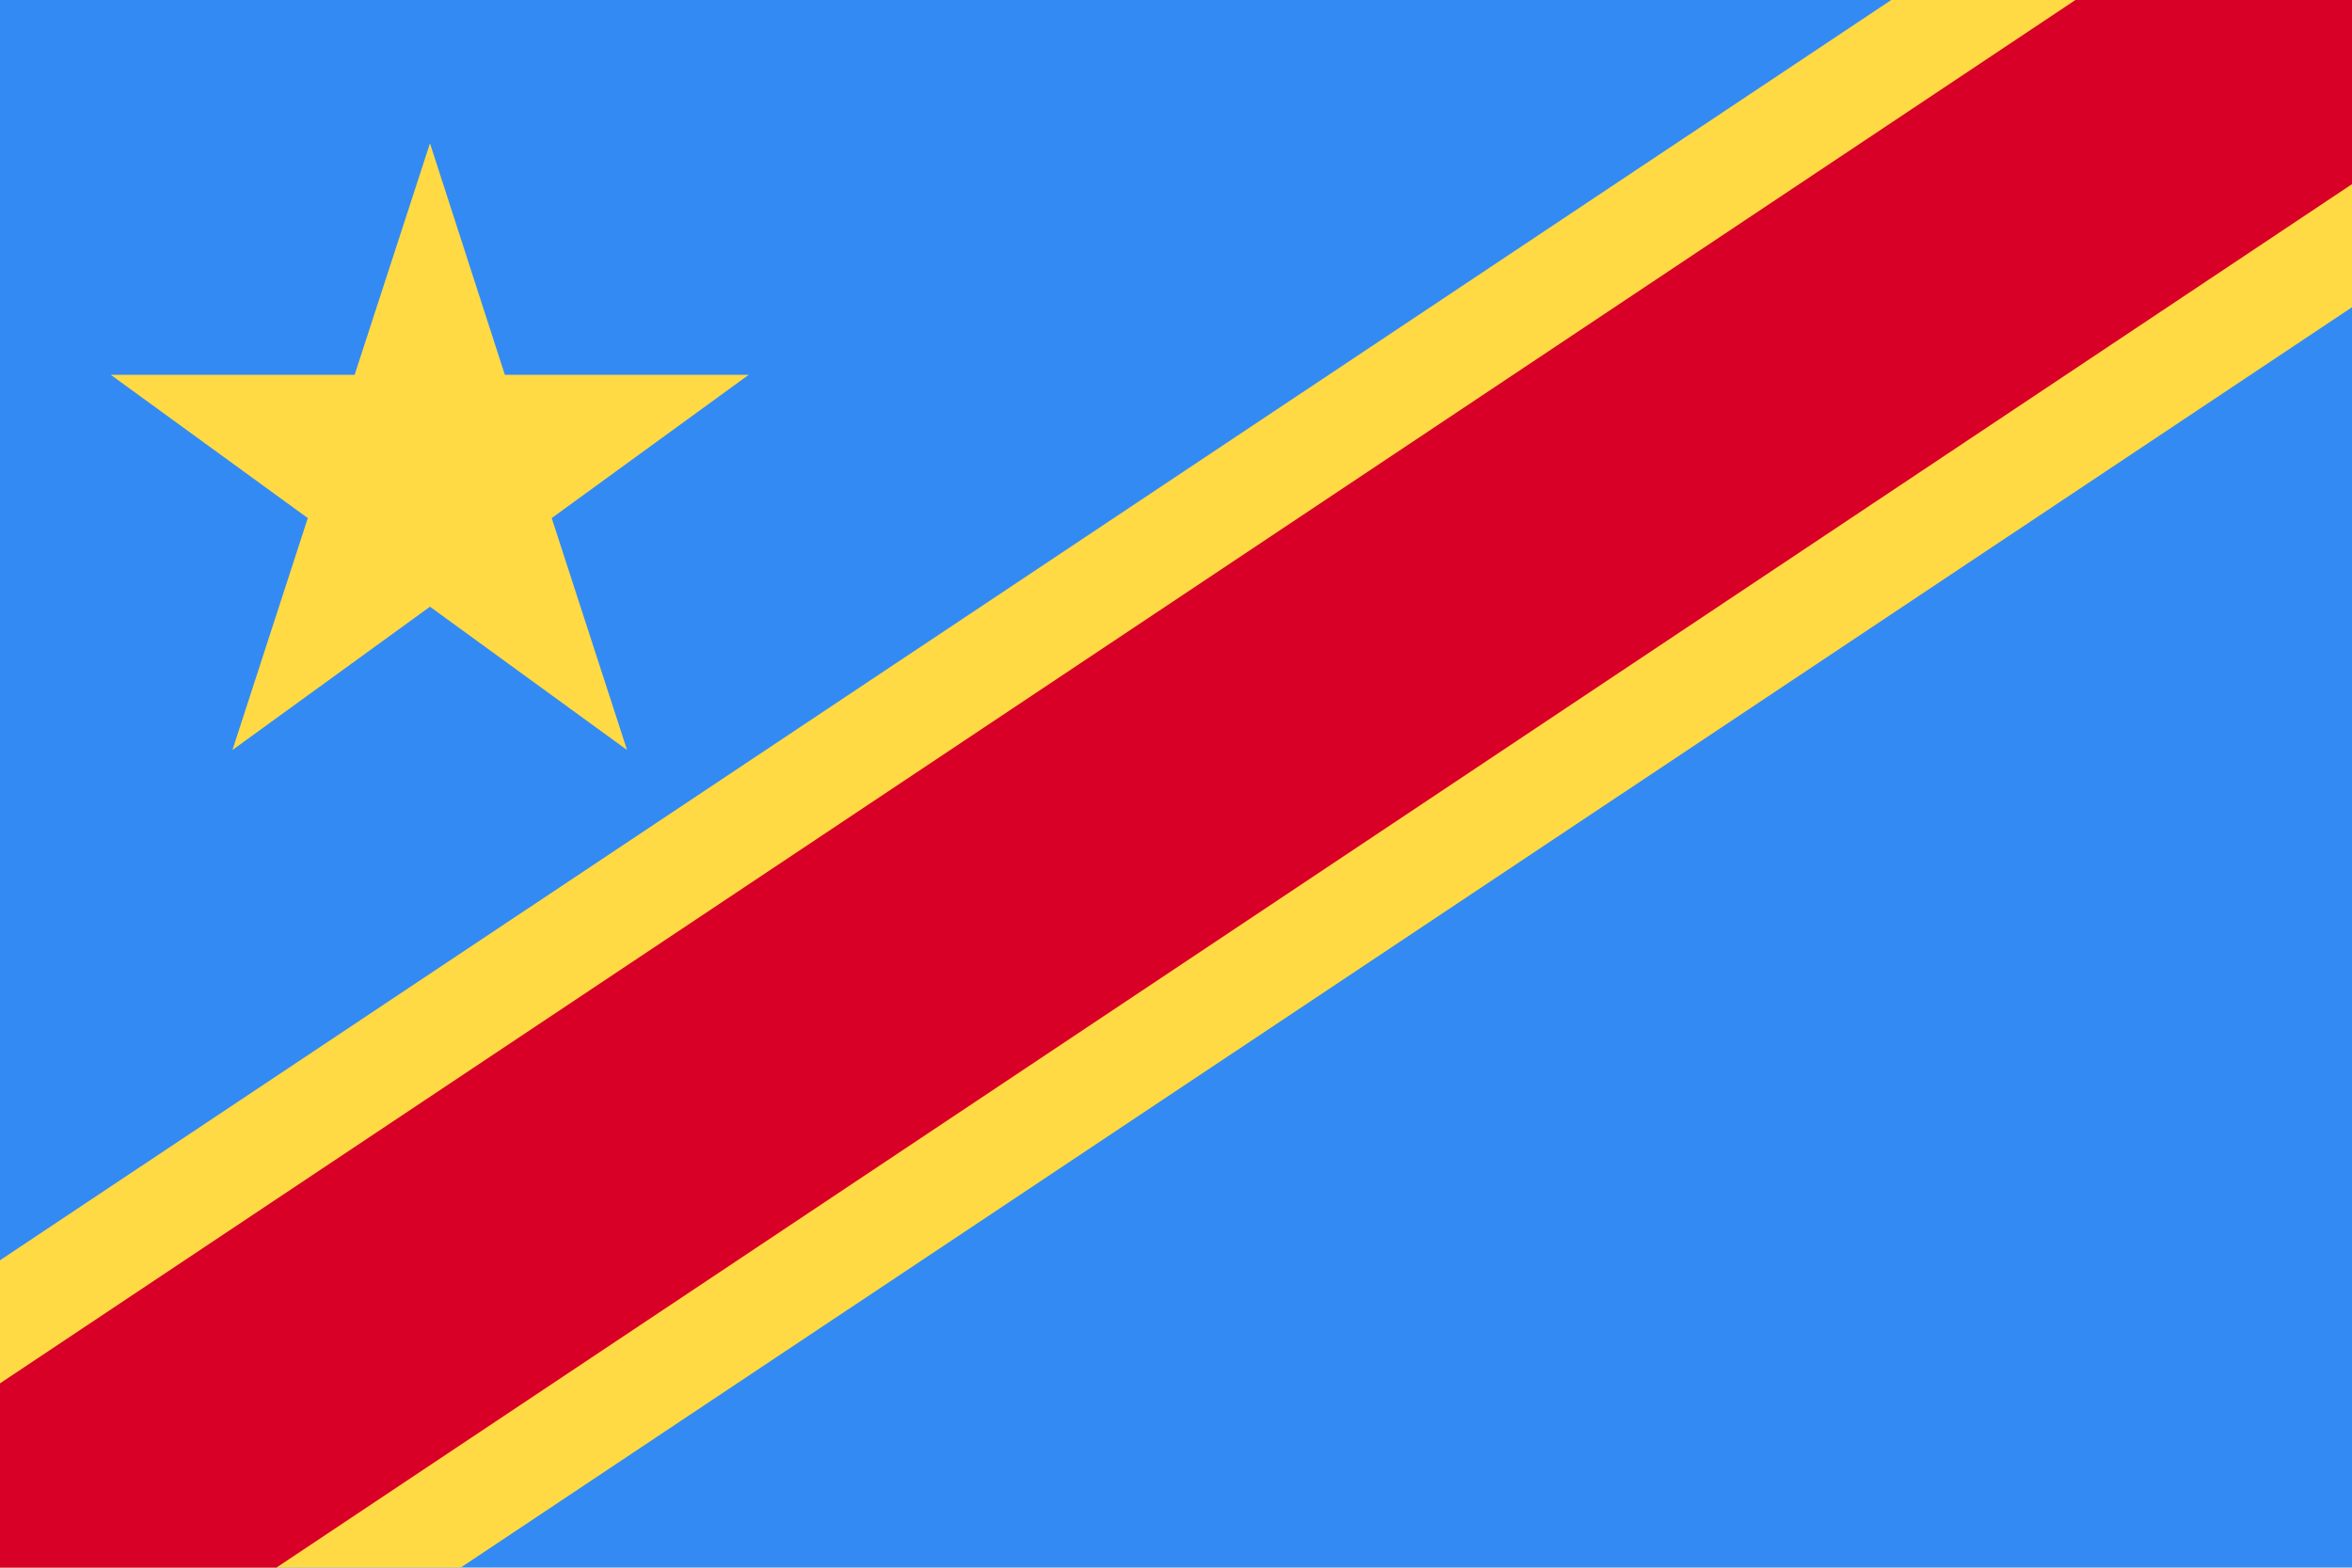
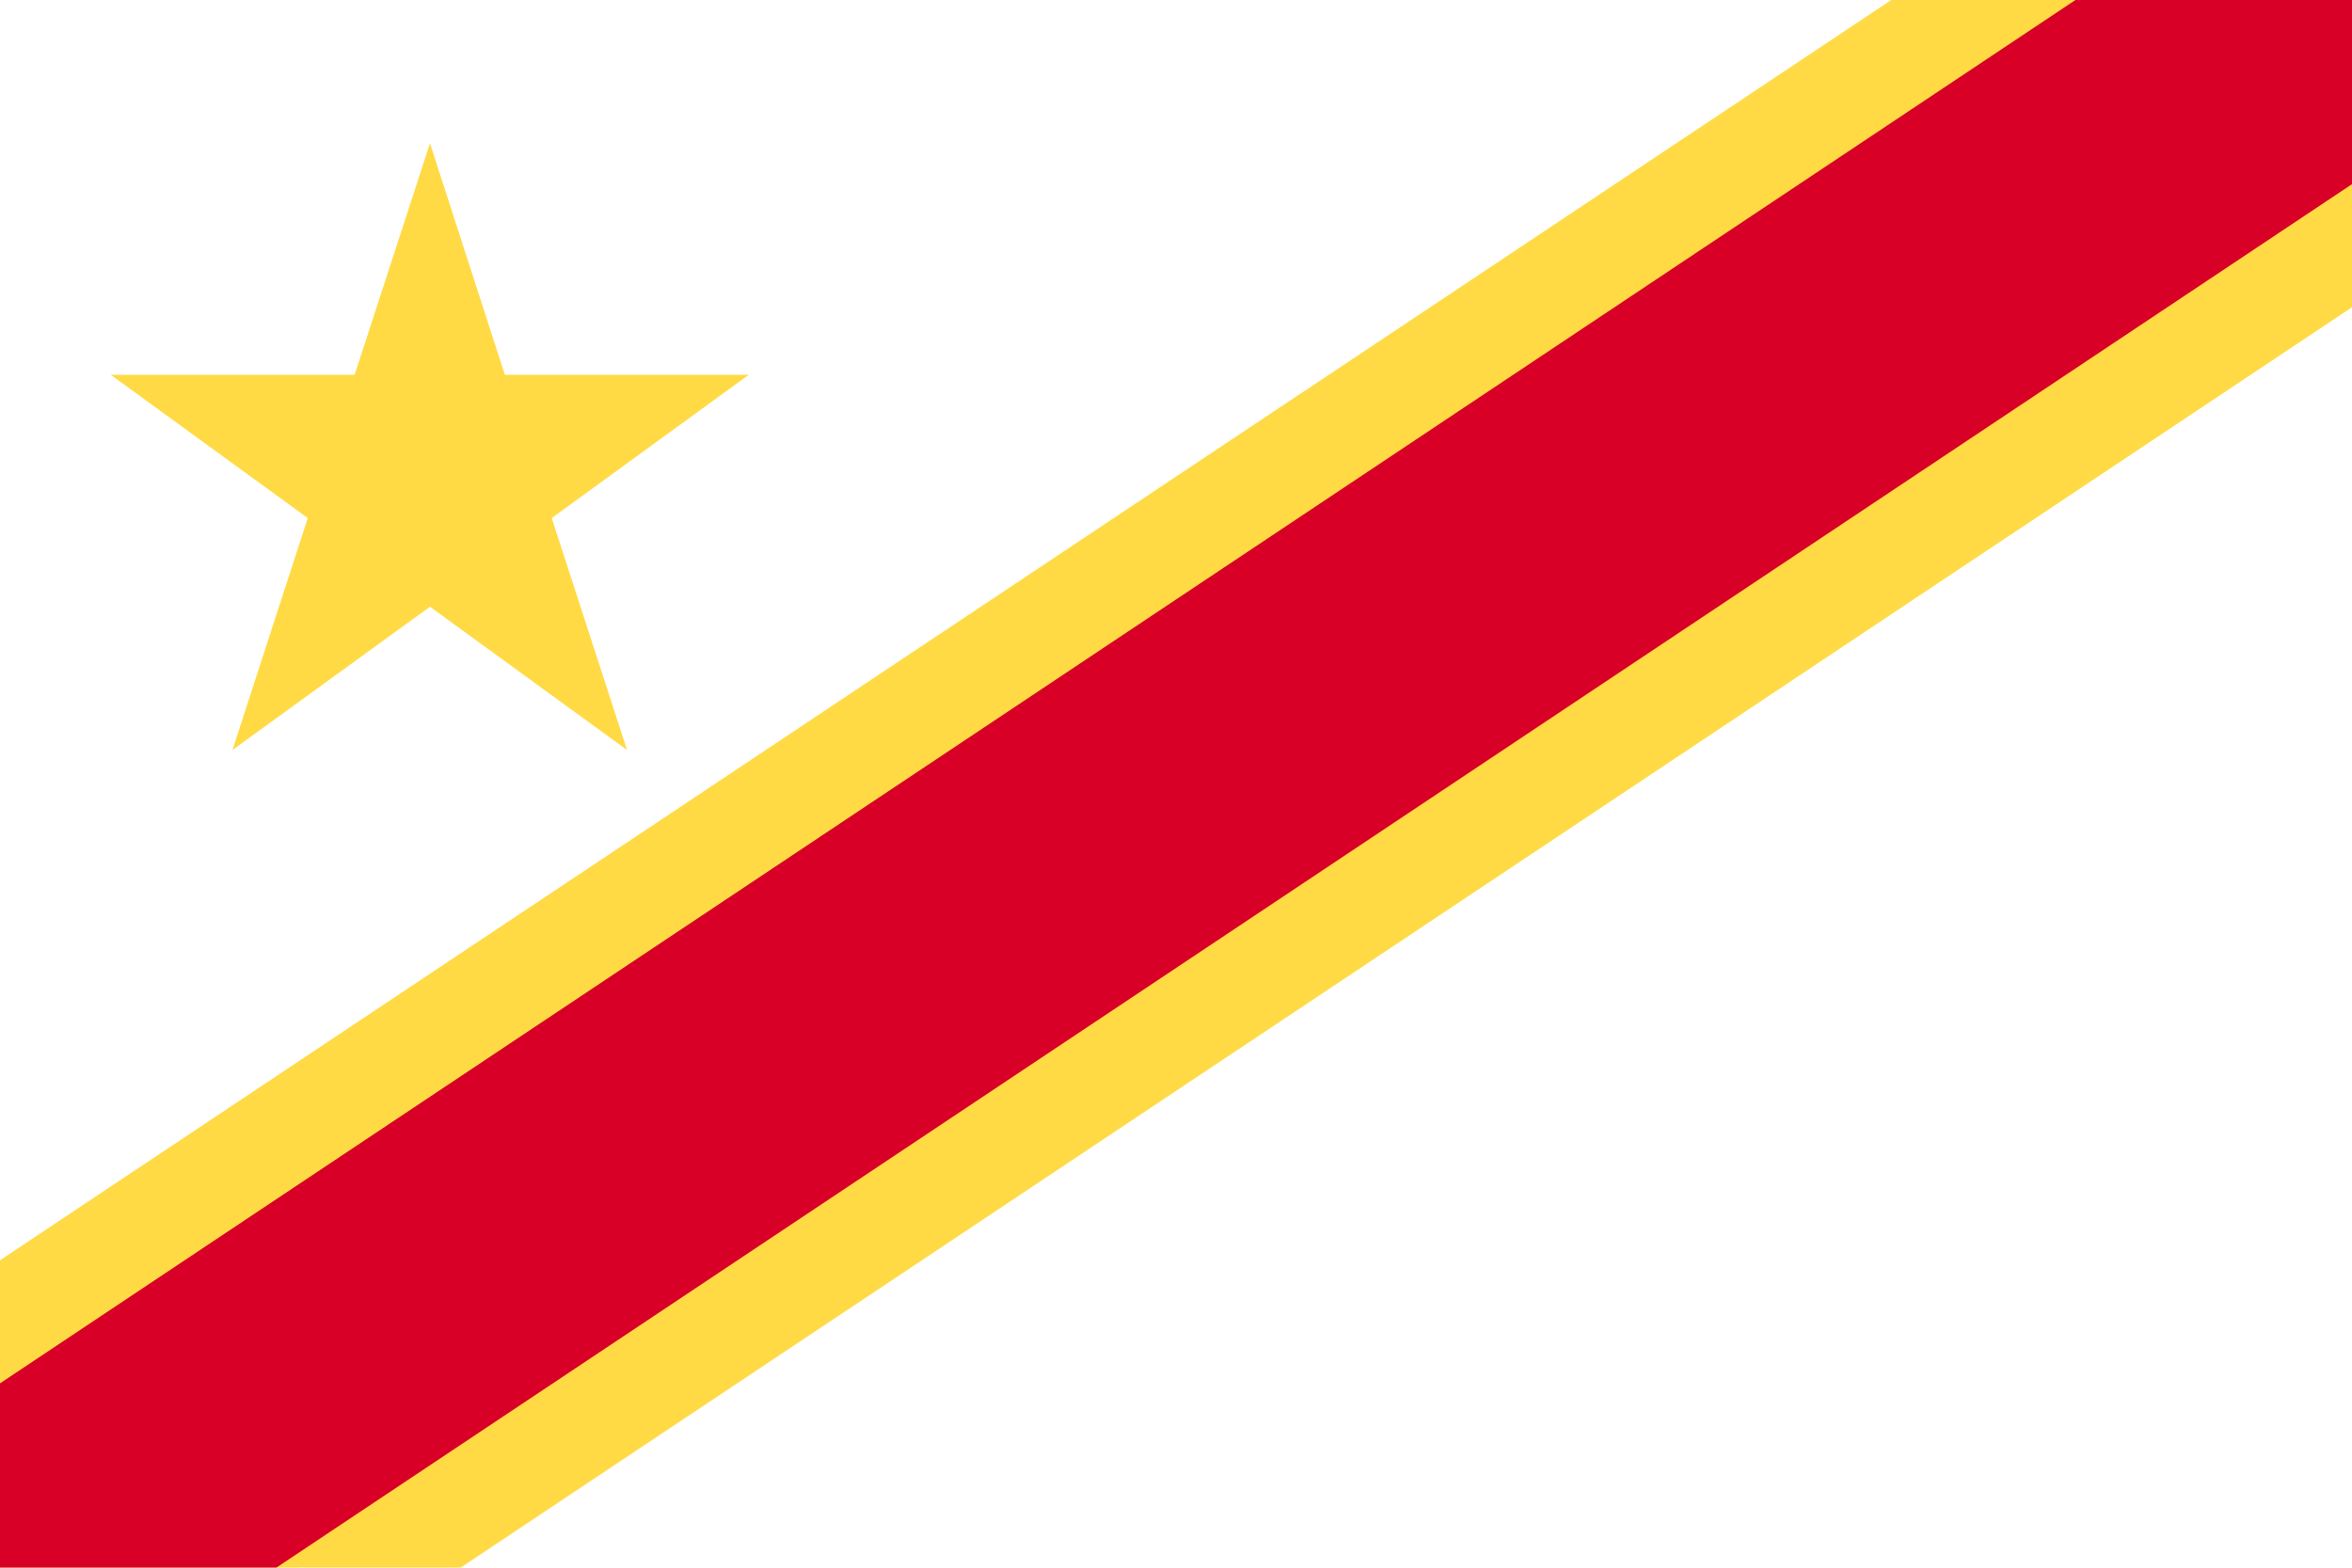
<svg xmlns="http://www.w3.org/2000/svg" viewBox="0 0 512 341.3">
-   <path d="M0 0h512v341.3H0z" fill="#338AF3" />
  <path d="M512 66.9V0H411.7L0 274.4v66.9h100.3z" fill="#FFDA44" />
  <path d="M512 0v40.1L60.2 341.3H0v-40.1L451.8 0z" fill="#D80027" />
  <path d="m93.6 31.2 16.3 50.4H163l-42.9 31.2 16.4 50.5-42.9-31.2-43 31.2L67 112.8 24.1 81.6h53.1z" fill="#FFDA44" />
</svg>